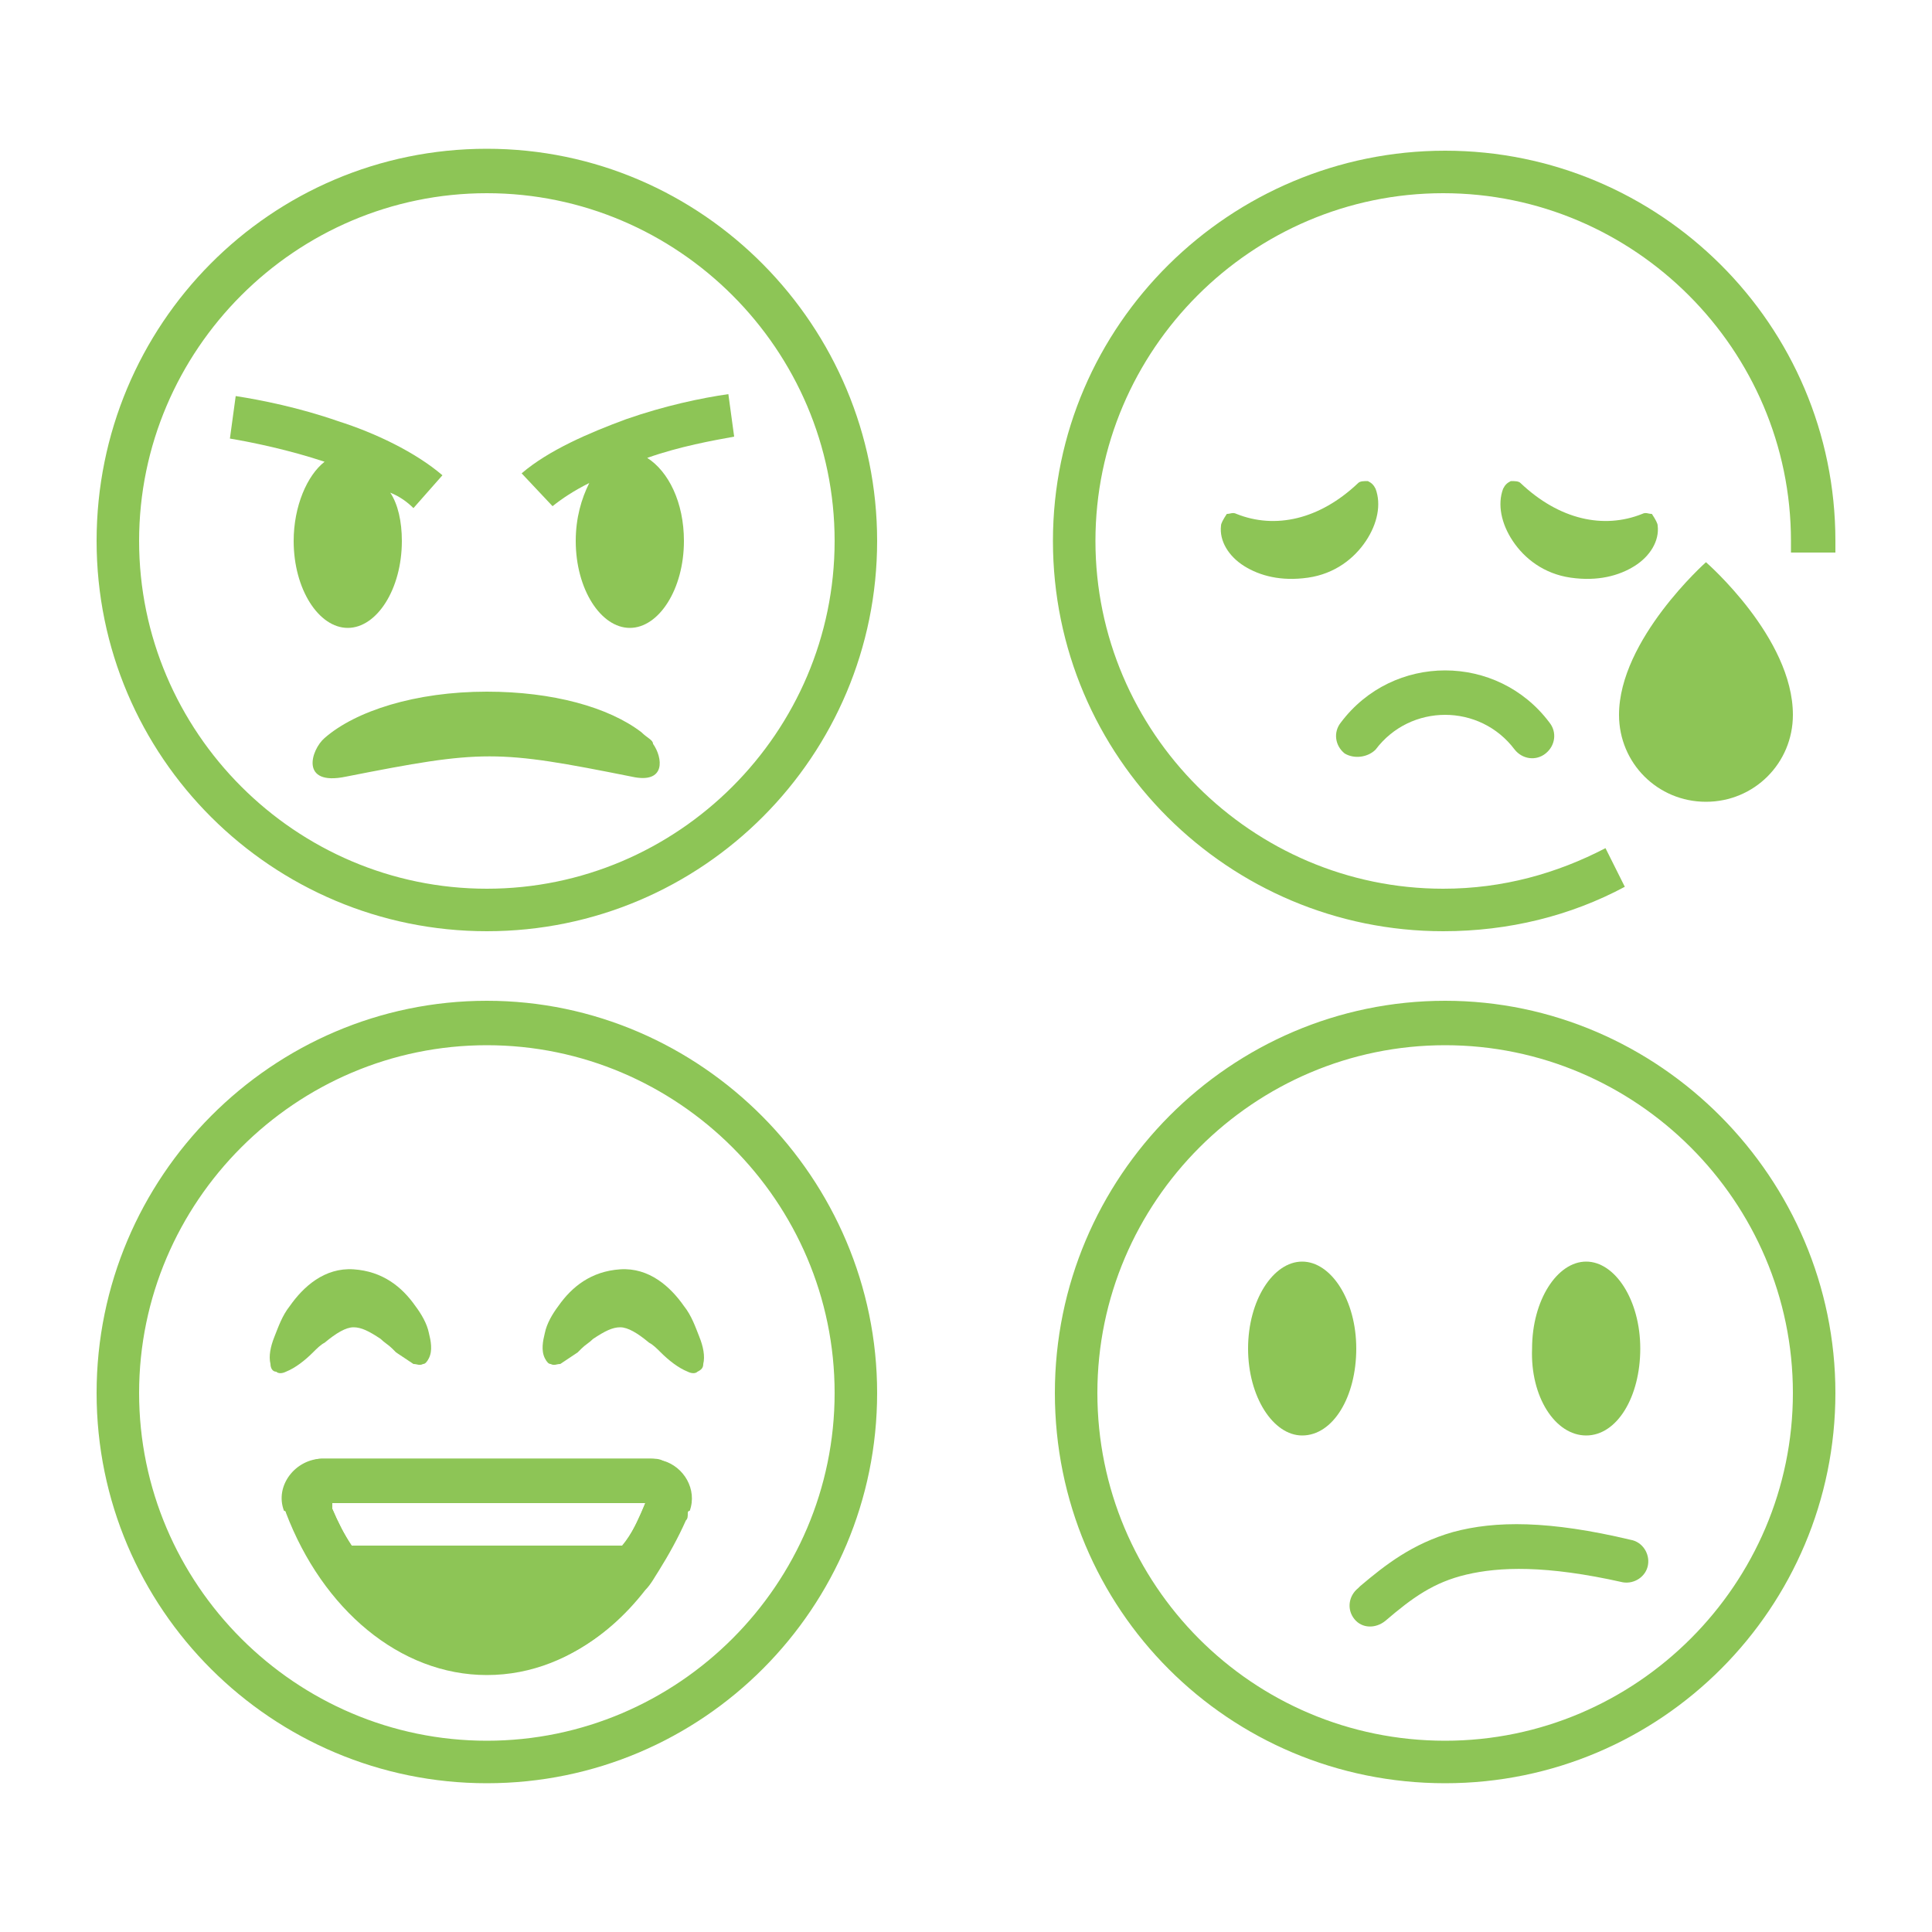
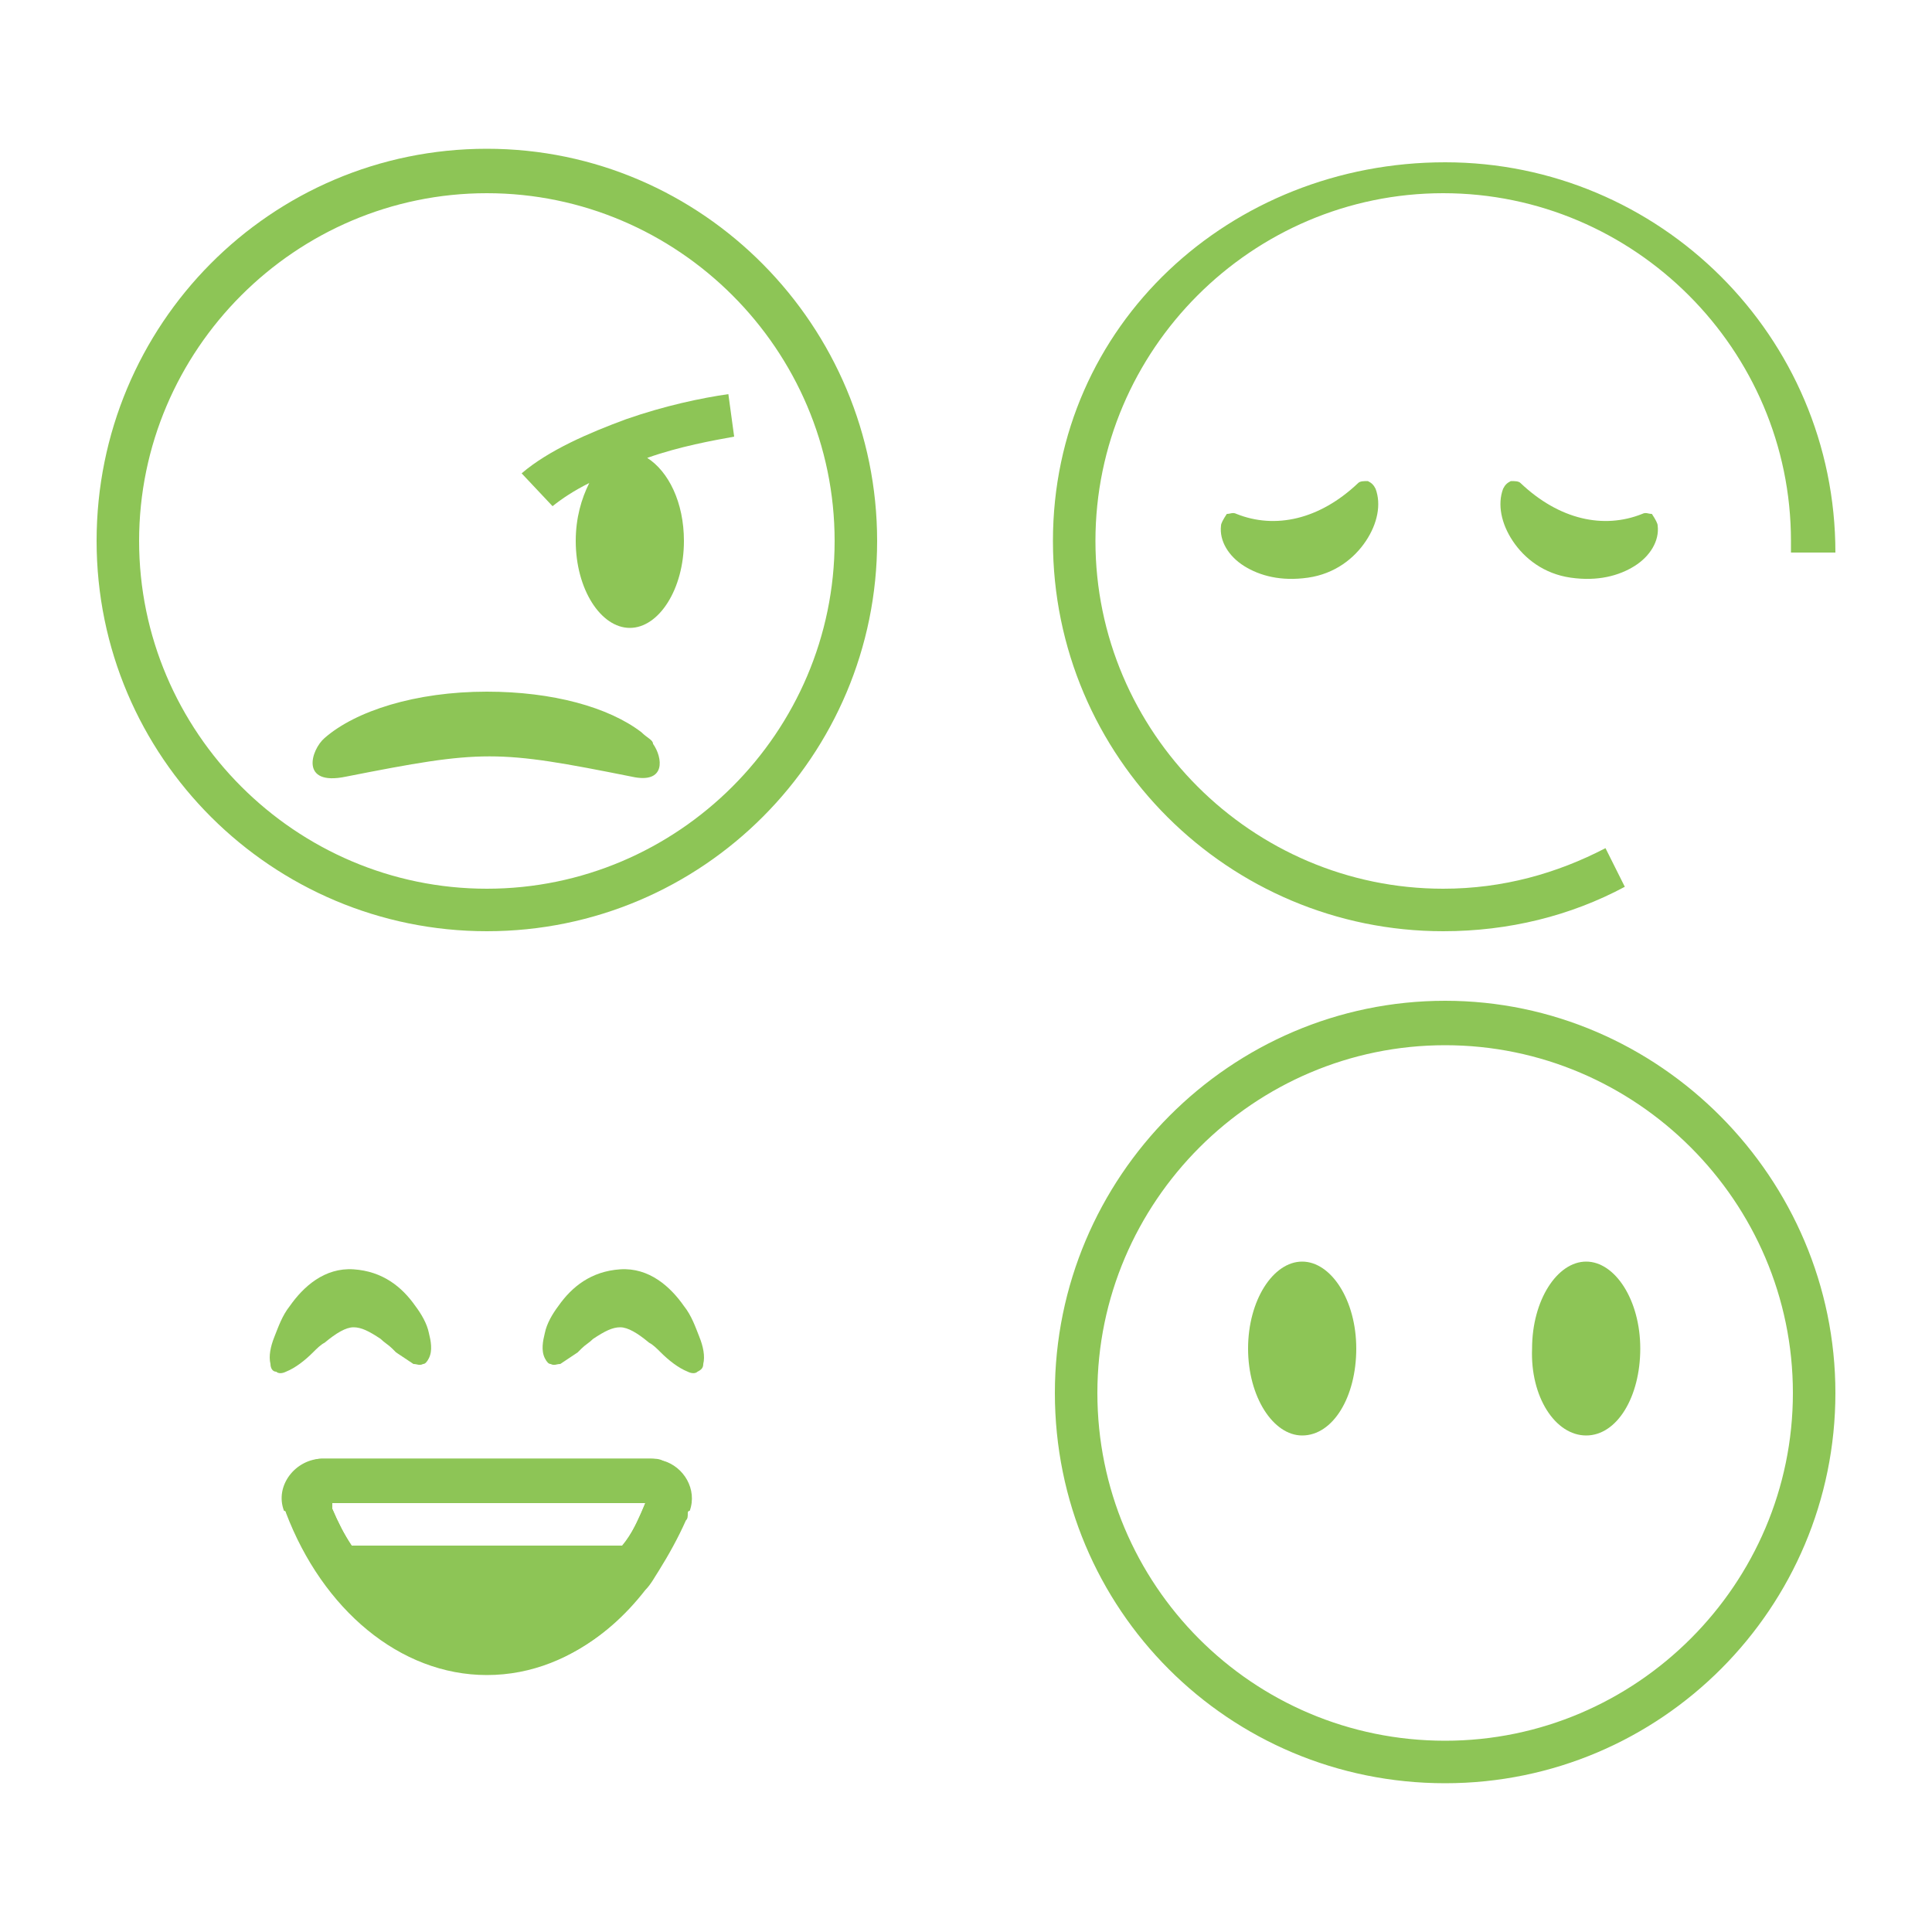
<svg xmlns="http://www.w3.org/2000/svg" version="1.1" id="レイヤー_1" x="0px" y="0px" viewBox="0 0 100 100" style="enable-background:new 0 0 100 100;" xml:space="preserve">
  <style type="text/css">
	.st0{fill:#8DC556;}
	.st1{fill-rule:evenodd;clip-rule:evenodd;fill:#8DC556;}
</style>
  <g>
    <g>
      <path class="st0" d="M33.2,37.9c-1.7-1.3-4.6-2.1-8-2.1c-3.7,0-6.8,1-8.4,2.4c-0.7,0.6-1.3,2.5,1.1,2c7.1-1.4,7.8-1.4,14.8,0    c1.8,0.4,1.6-1,1.1-1.7C33.8,38.3,33.5,38.2,33.2,37.9L33.2,37.9z" />
-       <path class="st0" d="M20.8,28c0,2.5-1.3,4.5-2.8,4.5s-2.8-2-2.8-4.5c0-1.8,0.7-3.4,1.6-4.1l0,0c-1.8-0.6-3.7-1-4.9-1.2l0.3-2.2    c1.3,0.2,3.3,0.6,5.3,1.3c1.9,0.6,4,1.6,5.4,2.8l-1.5,1.7c-0.3-0.3-0.7-0.6-1.2-0.8C20.6,26.1,20.8,27,20.8,28z" />
      <path class="st0" d="M35.4,28c0,2.5-1.3,4.5-2.8,4.5s-2.8-2-2.8-4.5c0-1.2,0.3-2.2,0.7-3c-0.8,0.4-1.4,0.8-1.9,1.2L27,24.5    c1.4-1.2,3.5-2.1,5.4-2.8c2-0.7,3.9-1.1,5.3-1.3l0.3,2.2c-1.1,0.2-2.8,0.5-4.5,1.1C34.6,24.4,35.4,26,35.4,28z" />
      <path class="st1" d="M25.2,48.2c11.2,0,20.2-9.1,20.2-20.2S36.4,7.7,25.2,7.7S5,16.8,5,28S14.1,48.2,25.2,48.2z M25.2,46    c9.9,0,18-8.1,18-18s-8.1-18-18-18s-18,8.1-18,18S15.3,46,25.2,46z" />
    </g>
    <g>
-       <path class="st0" d="M83.1,43.9c-2.5,1.3-5.3,2.1-8.4,2.1c-9.9,0-18-8.1-18-18s8.1-18,18-18s18,8.1,18,18c0,0.2,0,0.4,0,0.6H95    c0-0.2,0-0.4,0-0.6c0-11.2-9.1-20.2-20.2-20.2S54.5,16.8,54.5,28s9.1,20.2,20.2,20.2c3.4,0,6.6-0.8,9.4-2.3L83.1,43.9z" />
+       <path class="st0" d="M83.1,43.9c-2.5,1.3-5.3,2.1-8.4,2.1c-9.9,0-18-8.1-18-18s8.1-18,18-18s18,8.1,18,18c0,0.2,0,0.4,0,0.6H95    c0-11.2-9.1-20.2-20.2-20.2S54.5,16.8,54.5,28s9.1,20.2,20.2,20.2c3.4,0,6.6-0.8,9.4-2.3L83.1,43.9z" />
      <path class="st0" d="M63.2,27.2c-0.1,0.8,0.4,1.6,1.2,2.1c0.8,0.5,1.9,0.8,3.3,0.6c1.4-0.2,2.4-1,3-1.9c0.6-0.9,0.8-1.9,0.5-2.7    c-0.1-0.2-0.2-0.3-0.4-0.4c-0.2,0-0.4,0-0.5,0.1c-2,1.9-4.3,2.4-6.3,1.6c-0.2-0.1-0.3,0-0.5,0C63.3,26.9,63.2,27.1,63.2,27.2z" />
      <path class="st0" d="M85.8,27.2c0.1,0.8-0.4,1.6-1.2,2.1c-0.8,0.5-1.9,0.8-3.3,0.6c-1.4-0.2-2.4-1-3-1.9c-0.6-0.9-0.8-1.9-0.5-2.7    c0.1-0.2,0.2-0.3,0.4-0.4c0.2,0,0.4,0,0.5,0.1c2,1.9,4.3,2.4,6.3,1.6c0.2-0.1,0.3,0,0.5,0C85.7,26.9,85.8,27.1,85.8,27.2z" />
-       <path class="st0" d="M92.8,37c0,2.5-2,4.5-4.5,4.5s-4.5-2-4.5-4.5c0-3.9,4.5-7.9,4.5-7.9S92.8,33,92.8,37z" />
-       <path class="st0" d="M71.2,38.8c1.8-2.4,5.4-2.4,7.2,0c0.4,0.5,1.1,0.6,1.6,0.2c0.5-0.4,0.6-1.1,0.2-1.6c-2.7-3.6-8.1-3.6-10.8,0    c-0.4,0.5-0.3,1.2,0.2,1.6C70.1,39.3,70.8,39.2,71.2,38.8z" />
    </g>
    <g>
-       <path class="st1" d="M25.2,90.1c9.9,0,18-8.1,18-18s-8.1-18-18-18s-18,8.1-18,18S15.3,90.1,25.2,90.1z M25.2,92.3    c11.2,0,20.2-9.1,20.2-20.2s-9.1-20.3-20.2-20.3S5,60.9,5,72.1S14.1,92.3,25.2,92.3z" />
      <path class="st1" d="M22.2,69c0.1,0.4,0.2,0.9,0,1.3c-0.1,0.2-0.2,0.3-0.3,0.3c-0.2,0.1-0.3,0-0.5,0c-0.3-0.2-0.6-0.4-0.9-0.6    c-0.1-0.1-0.1-0.1-0.2-0.2c-0.2-0.2-0.4-0.3-0.6-0.5c-0.6-0.4-1-0.6-1.4-0.6c-0.4,0-0.9,0.3-1.5,0.8c-0.2,0.1-0.4,0.3-0.6,0.5    c-0.4,0.4-0.9,0.8-1.4,1c-0.2,0.1-0.4,0.1-0.5,0C14.1,71,14,70.8,14,70.6c-0.1-0.4,0-0.9,0.2-1.4c0.2-0.5,0.4-1.1,0.8-1.6    c0.7-1,1.8-2,3.3-1.9c1.5,0.1,2.5,0.9,3.2,1.9C21.8,68,22.1,68.5,22.2,69z" />
      <path class="st1" d="M28.2,69c-0.1,0.4-0.2,0.9,0,1.3c0.1,0.2,0.2,0.3,0.3,0.3c0.2,0.1,0.3,0,0.5,0c0.3-0.2,0.6-0.4,0.9-0.6    c0.1-0.1,0.1-0.1,0.2-0.2c0.2-0.2,0.4-0.3,0.6-0.5c0.6-0.4,1-0.6,1.4-0.6c0.4,0,0.9,0.3,1.5,0.8c0.2,0.1,0.4,0.3,0.6,0.5    c0.4,0.4,0.9,0.8,1.4,1c0.2,0.1,0.4,0.1,0.5,0c0.2-0.1,0.3-0.2,0.3-0.4c0.1-0.4,0-0.9-0.2-1.4c-0.2-0.5-0.4-1.1-0.8-1.6    c-0.7-1-1.8-2-3.3-1.9c-1.5,0.1-2.5,0.9-3.2,1.9C28.6,68,28.3,68.5,28.2,69z" />
      <path class="st1" d="M25.2,86.7c-4.5,0-8.5-3.4-10.4-8.4c0,0,0-0.1-0.1-0.1c-0.5-1.3,0.6-2.7,2-2.7h16.9c1.4,0,2.5,1.3,2,2.7    c0,0,0,0.1-0.1,0.1C33.7,83.2,29.8,86.7,25.2,86.7z M33.4,77.8c-0.3,0.8-0.7,1.6-1.2,2.2h-14c-0.4-0.6-0.7-1.2-1-1.9v-0.3H33.4z" />
      <path class="st1" d="M33.4,82.3c0.3-0.3,0.5-0.7,0.7-1c0.5-0.8,1-1.7,1.4-2.6c0.1-0.1,0.1-0.2,0.1-0.4c0,0,0-0.1,0.1-0.1    c0.4-1.1-0.3-2.3-1.4-2.6c-0.2-0.1-0.4-0.1-0.6-0.1H16.8c-0.2,0-0.4,0-0.6,0.1c-0.5,0.1-1,0.5-1.2,0.9c-0.3,0.5-0.4,1.1-0.2,1.7    c0,0,0,0.1,0.1,0.1c0,0.1,0.1,0.2,0.1,0.3c0.1,0.2,0.1,0.3,0.2,0.4c0.3,0.8,0.7,1.5,1.2,2.2c0.2,0.4,0.5,0.7,0.7,1    c2.1,2.7,5,4.4,8.2,4.4S31.3,85,33.4,82.3z M33.4,77.8c-0.3,0.7-0.6,1.4-1,2c-0.1,0.1-0.1,0.2-0.2,0.2h-14c-0.4-0.6-0.7-1.2-1-1.9    v-0.3H33.4z" />
    </g>
    <g>
      <path class="st1" d="M74.8,90.1c9.9,0,18-8.1,18-18s-8.1-18-18-18s-18,8.1-18,18S64.8,90.1,74.8,90.1z M74.8,92.3    c11.2,0,20.2-9.1,20.2-20.2s-9.1-20.3-20.2-20.3s-20.2,9.1-20.2,20.3S63.6,92.3,74.8,92.3z" />
      <path class="st1" d="M67.4,74.3c1.6,0,2.8-2,2.8-4.5c0-2.5-1.3-4.5-2.8-4.5s-2.8,2-2.8,4.5C64.6,72.3,65.9,74.3,67.4,74.3z     M82.1,74.3c1.6,0,2.8-2,2.8-4.5c0-2.5-1.3-4.5-2.8-4.5s-2.8,2-2.8,4.5C79.2,72.3,80.5,74.3,82.1,74.3z" />
-       <path class="st1" d="M71.7,83.9L71.7,83.9c-0.5,0.4-1.2,0.4-1.6-0.1c-0.4-0.5-0.3-1.2,0.2-1.6c0,0,0.1-0.1,0.1-0.1    c1.3-1.1,2.7-2.2,4.8-2.8c2.2-0.6,5-0.6,9.2,0.4c0.6,0.1,1,0.7,0.9,1.3c-0.1,0.6-0.7,1-1.3,0.9c-4-0.9-6.4-0.8-8.1-0.4    C74.2,81.9,73.1,82.7,71.7,83.9z" />
    </g>
  </g>
</svg>